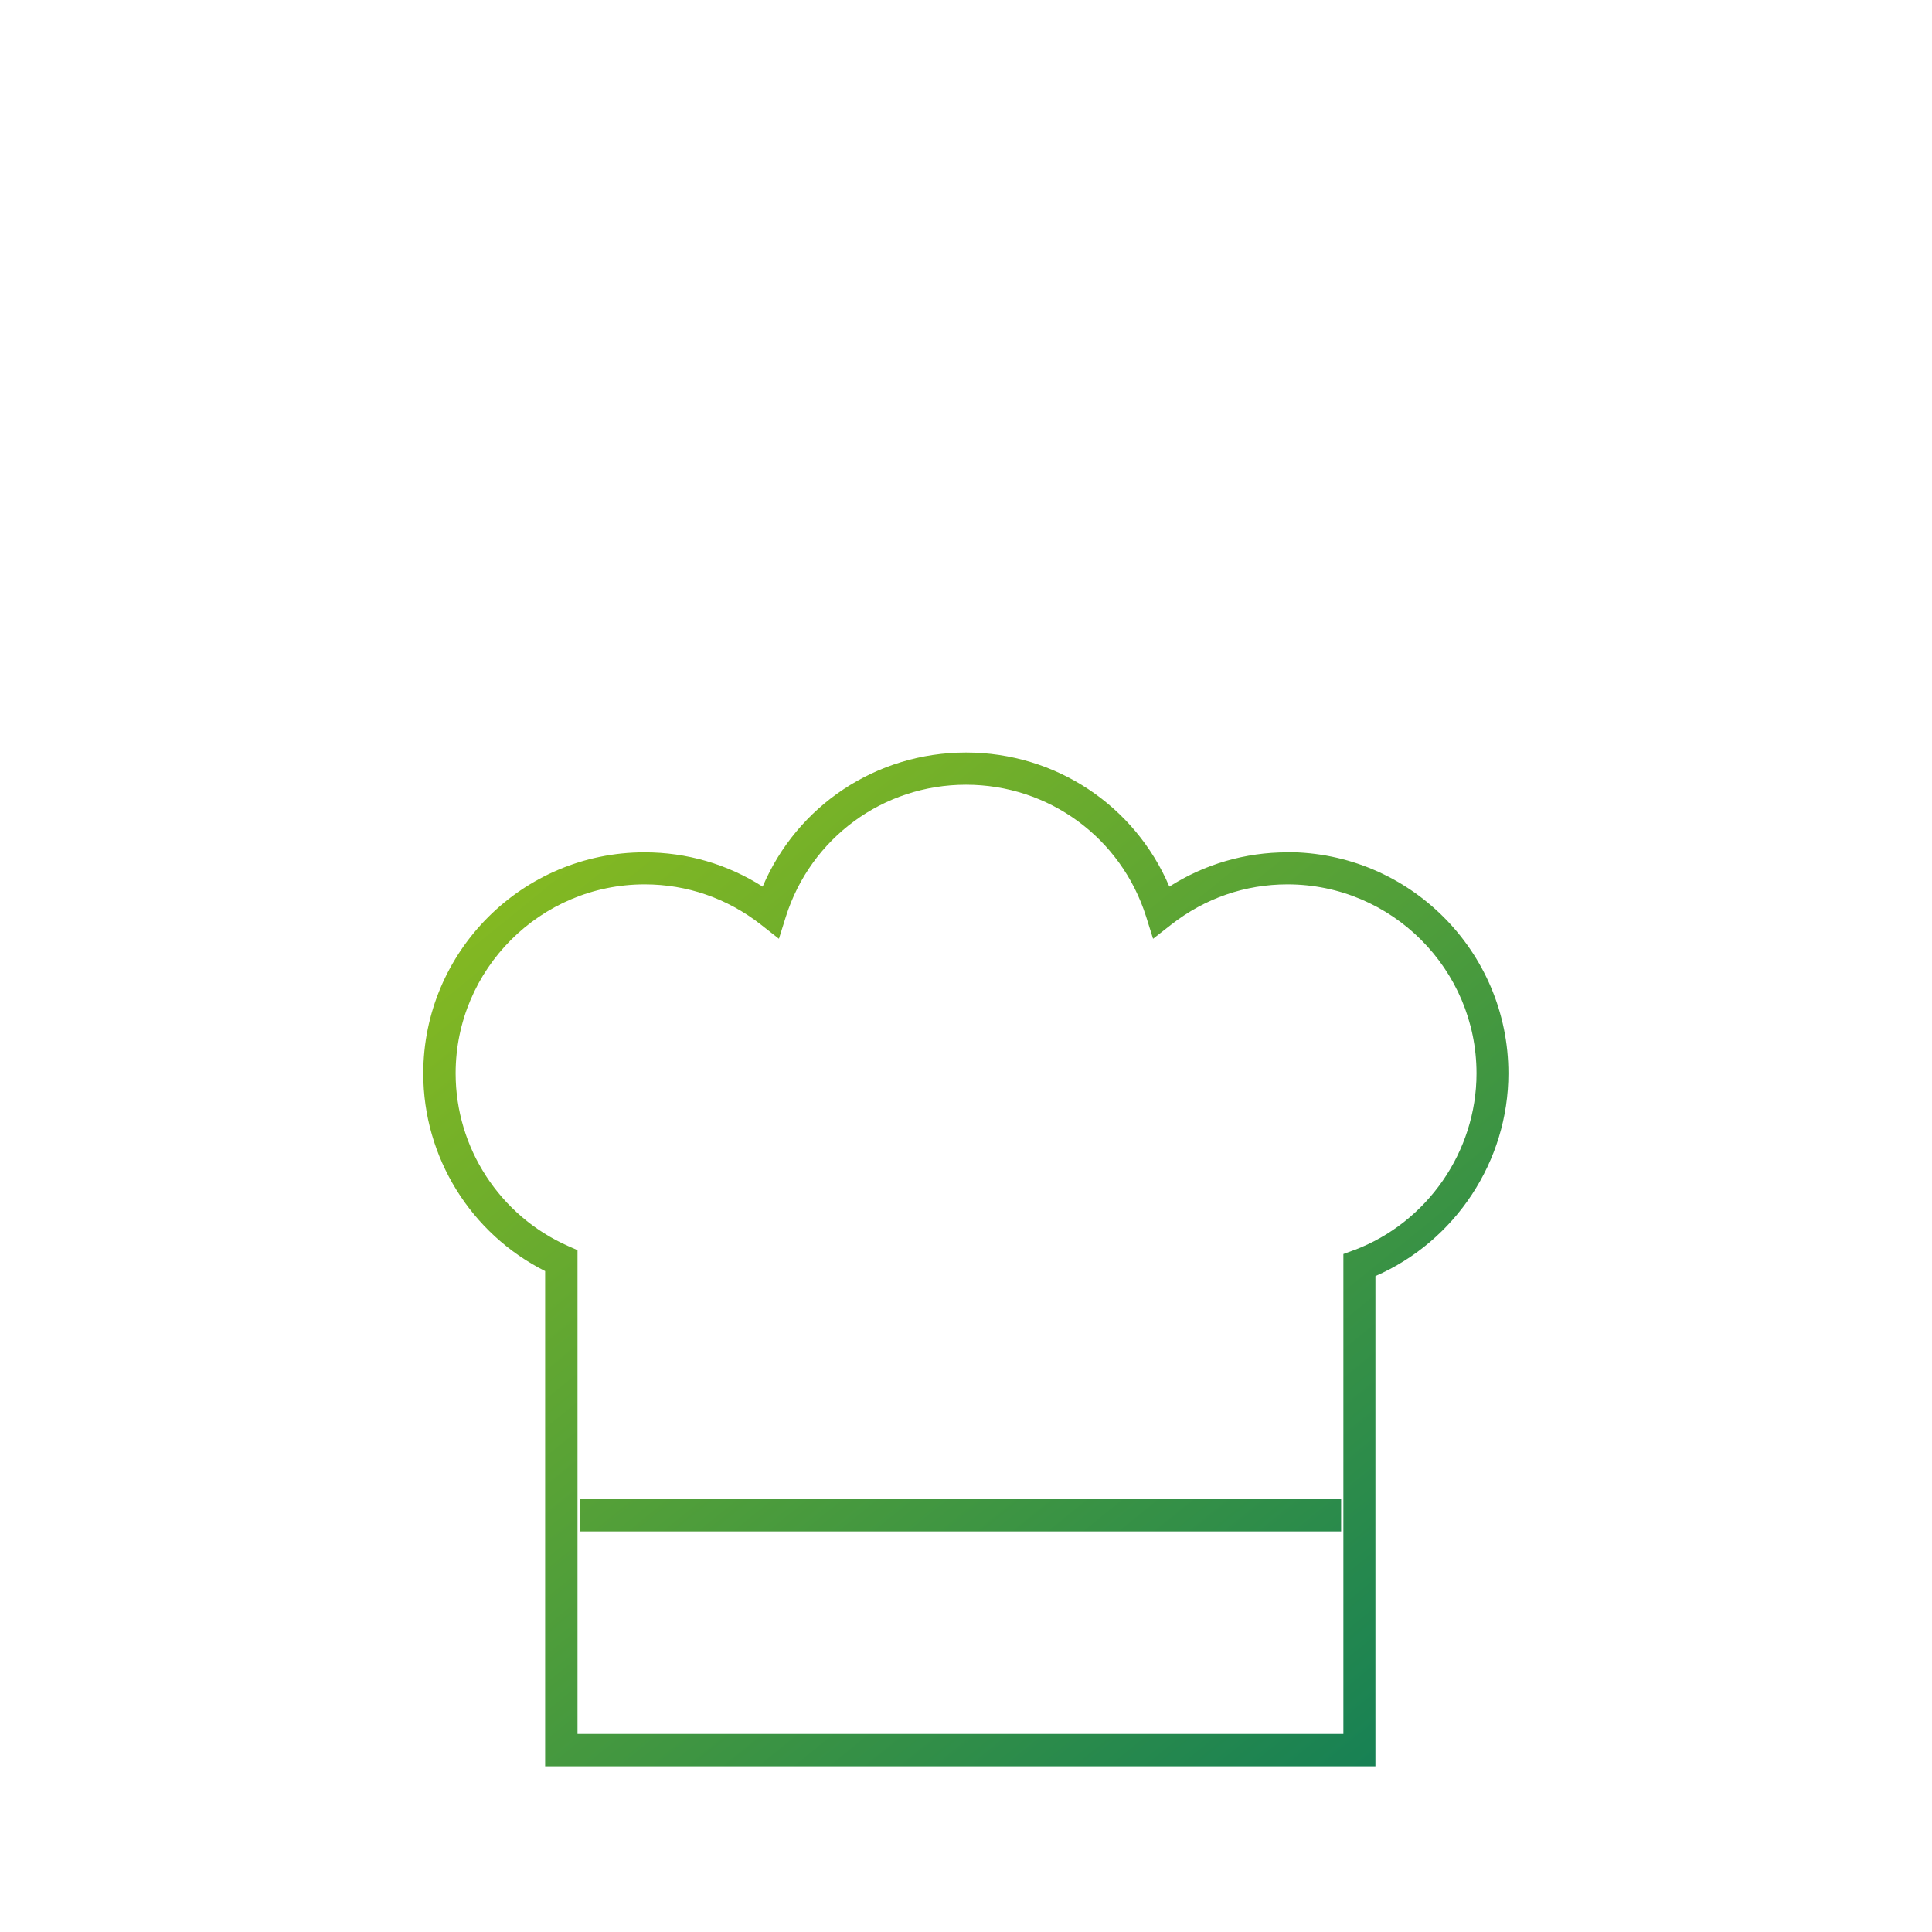
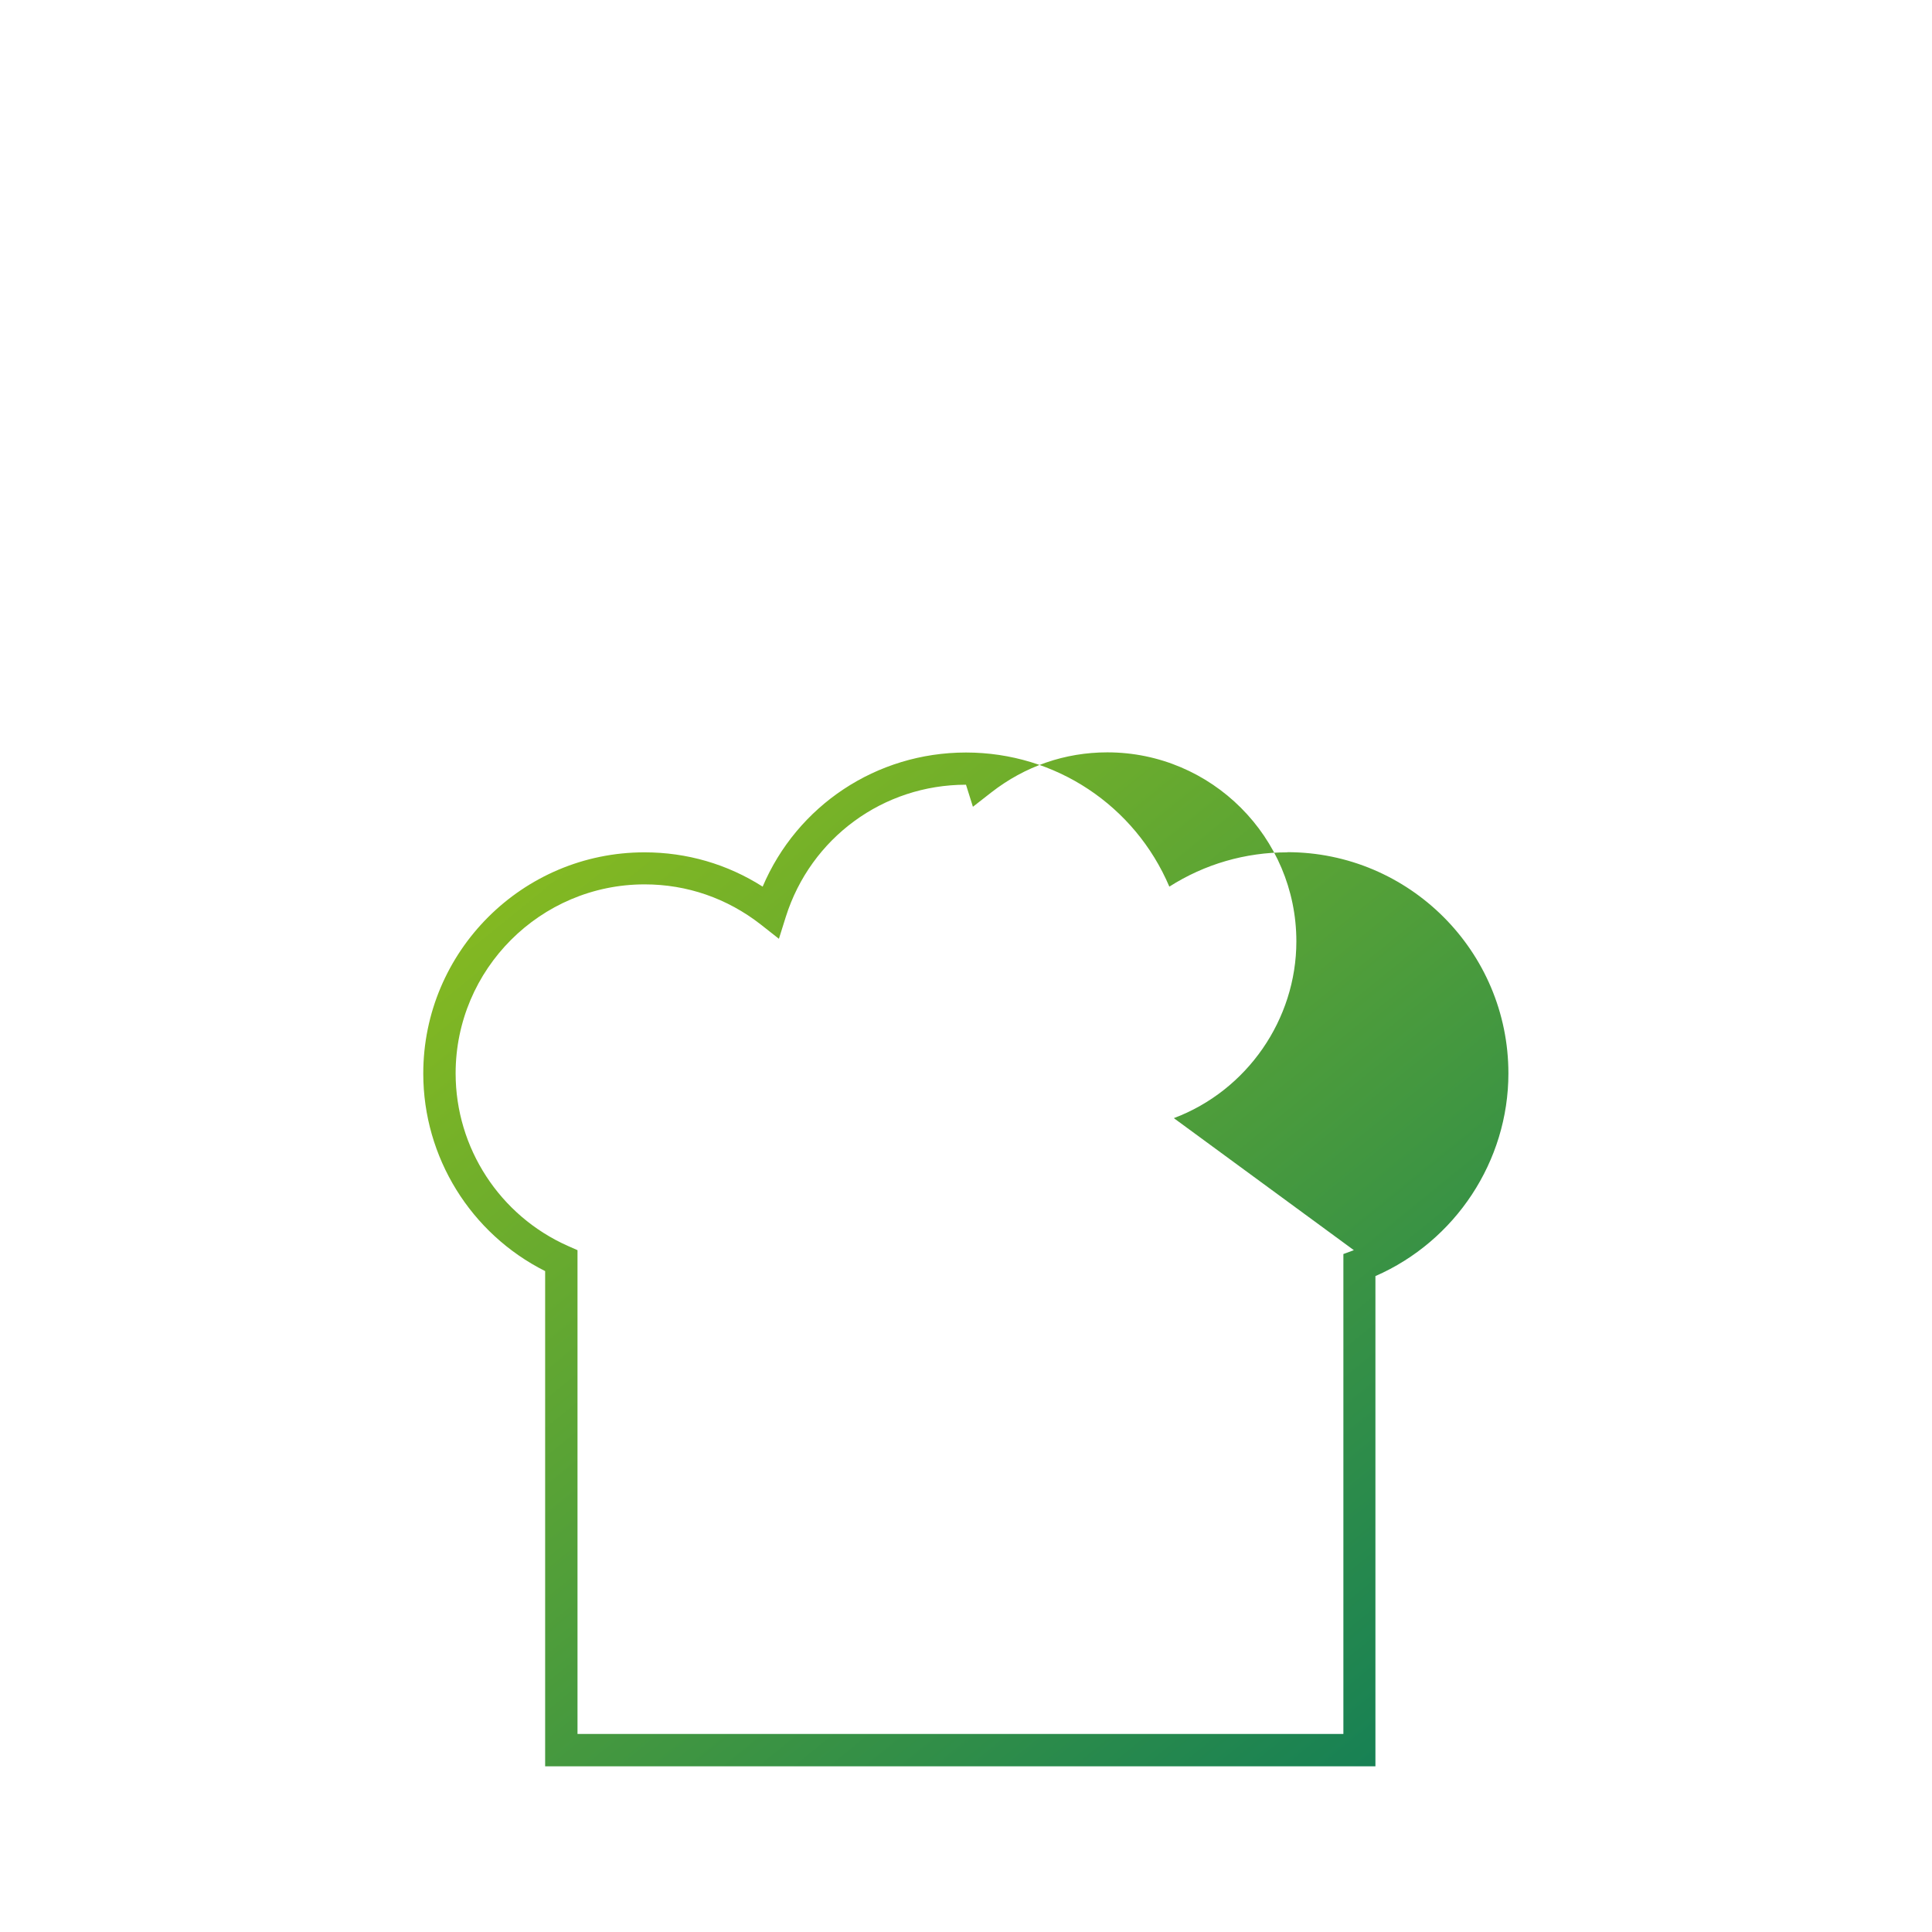
<svg xmlns="http://www.w3.org/2000/svg" xmlns:xlink="http://www.w3.org/1999/xlink" id="Ebene_2" data-name="Ebene 2" viewBox="0 0 120 120">
  <defs>
    <style>
      .cls-1 {
        fill: none;
      }

      .cls-2 {
        clip-path: url(#clippath);
      }

      .cls-3 {
        fill: url(#Neues_Verlaufsfeld_2);
      }

      .cls-4 {
        fill: url(#Neues_Verlaufsfeld_2-2);
      }
    </style>
    <clipPath id="clippath">
      <rect class="cls-1" width="120" height="120" />
    </clipPath>
    <linearGradient id="Neues_Verlaufsfeld_2" data-name="Neues Verlaufsfeld 2" x1="28.75" y1="42.57" x2="94.35" y2="123.45" gradientUnits="userSpaceOnUse">
      <stop offset="0" stop-color="#94c11a" />
      <stop offset="1" stop-color="#00755f" />
    </linearGradient>
    <linearGradient id="Neues_Verlaufsfeld_2-2" data-name="Neues Verlaufsfeld 2" x1="22.17" y1="47.9" x2="87.77" y2="128.78" xlink:href="#Neues_Verlaufsfeld_2" />
  </defs>
  <g id="Ebene_1-2" data-name="Ebene 1">
    <g class="cls-2">
      <g>
-         <path class="cls-3" d="m79.97,52.94c-2.63,0-5.14.73-7.34,2.13-2.14-5.03-7.06-8.33-12.63-8.33s-10.49,3.3-12.63,8.33c-2.2-1.4-4.71-2.13-7.34-2.13-7.58,0-13.74,6.16-13.74,13.74,0,5.2,2.95,9.95,7.57,12.27v30.76h51.57v-30.45c4.97-2.17,8.26-7.14,8.26-12.59,0-7.58-6.16-13.74-13.74-13.74Zm4.12,24.71l-.65.24v29.81h-47.57v-30.05l-.59-.26c-4.24-1.88-6.98-6.09-6.98-10.72,0-6.47,5.27-11.74,11.74-11.74,2.63,0,5.12.86,7.21,2.49l1.13.89.43-1.37c1.55-4.9,6.05-8.2,11.19-8.2s9.64,3.29,11.19,8.2l.43,1.37,1.14-.89c2.09-1.63,4.58-2.49,7.21-2.49,6.47,0,11.74,5.27,11.74,11.74,0,4.85-3.06,9.27-7.61,10.98Z" />
-         <rect class="cls-4" x="36.02" y="93.12" width="47.28" height="2" />
+         <path class="cls-3" d="m79.97,52.94c-2.63,0-5.14.73-7.34,2.13-2.14-5.03-7.06-8.33-12.63-8.33s-10.49,3.3-12.63,8.33c-2.2-1.4-4.71-2.13-7.34-2.13-7.58,0-13.74,6.16-13.74,13.74,0,5.2,2.95,9.95,7.57,12.27v30.76h51.57v-30.45c4.97-2.17,8.26-7.14,8.26-12.59,0-7.58-6.16-13.74-13.74-13.74Zm4.12,24.71l-.65.24v29.81h-47.57v-30.05l-.59-.26c-4.24-1.88-6.98-6.09-6.98-10.72,0-6.47,5.27-11.74,11.74-11.74,2.63,0,5.12.86,7.21,2.49l1.13.89.43-1.37c1.55-4.9,6.05-8.2,11.19-8.2l.43,1.37,1.14-.89c2.09-1.63,4.58-2.49,7.21-2.49,6.47,0,11.74,5.27,11.74,11.74,0,4.85-3.06,9.27-7.61,10.98Z" />
      </g>
    </g>
  </g>
</svg>